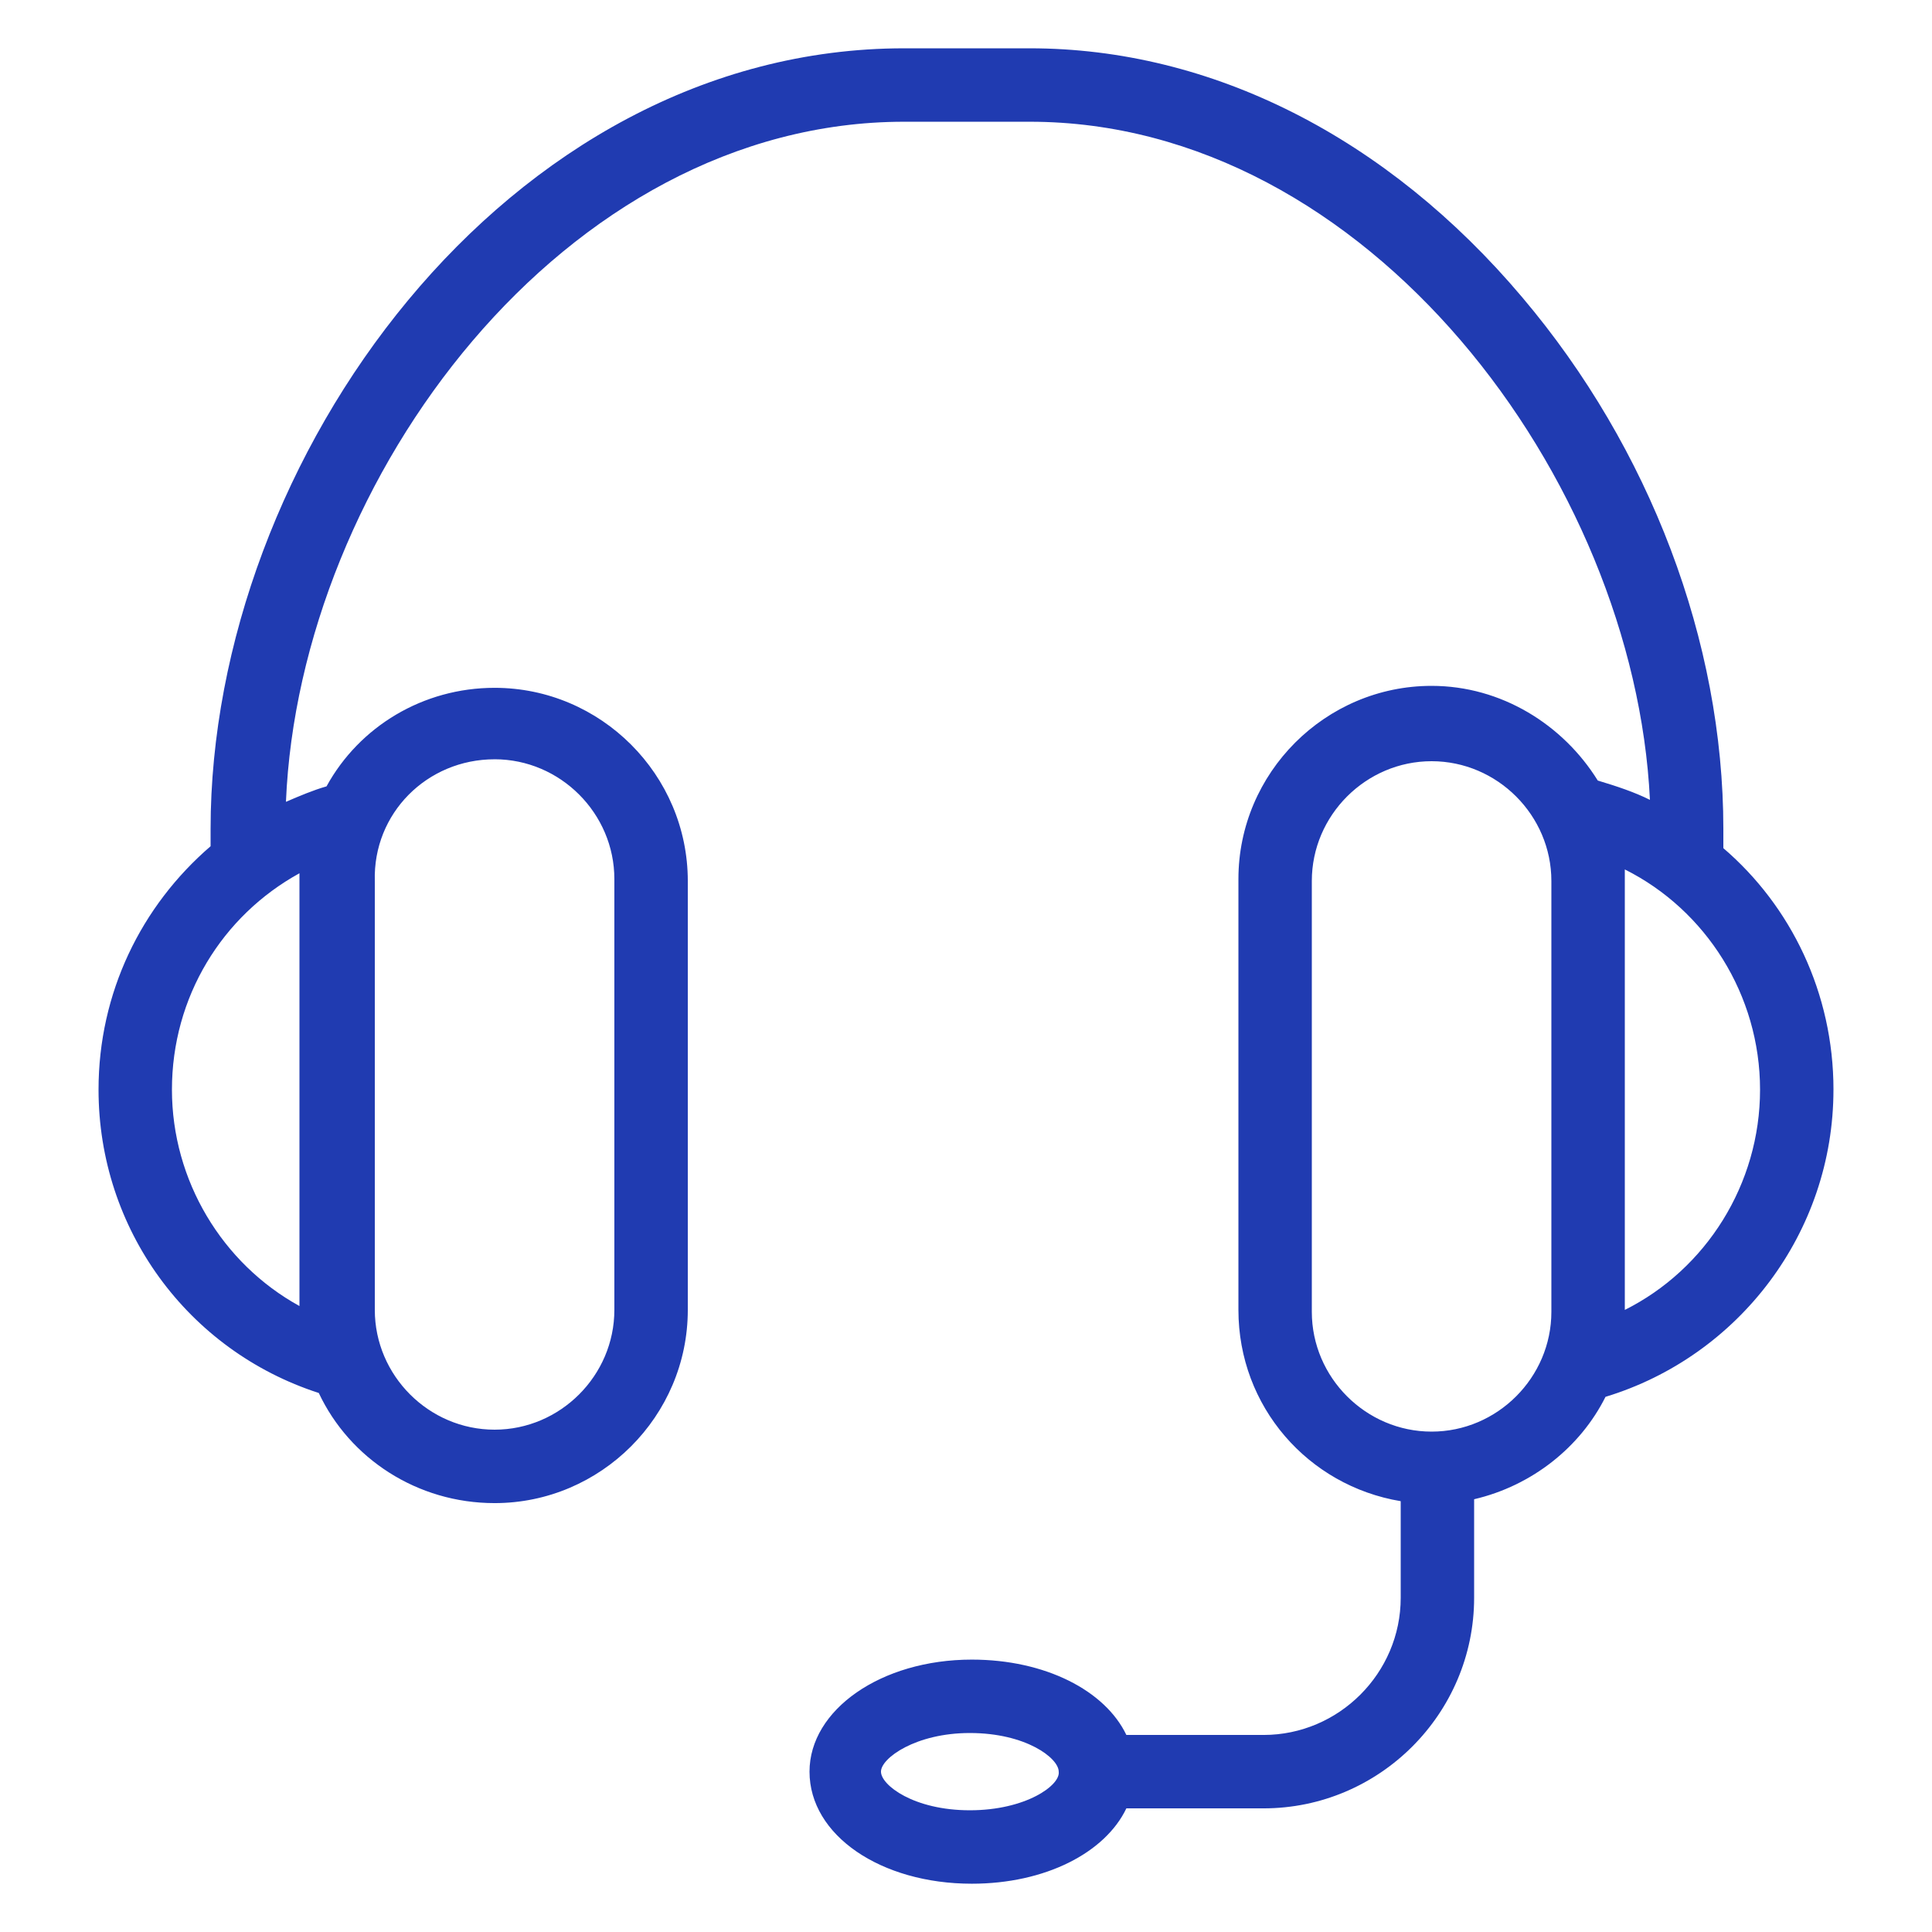
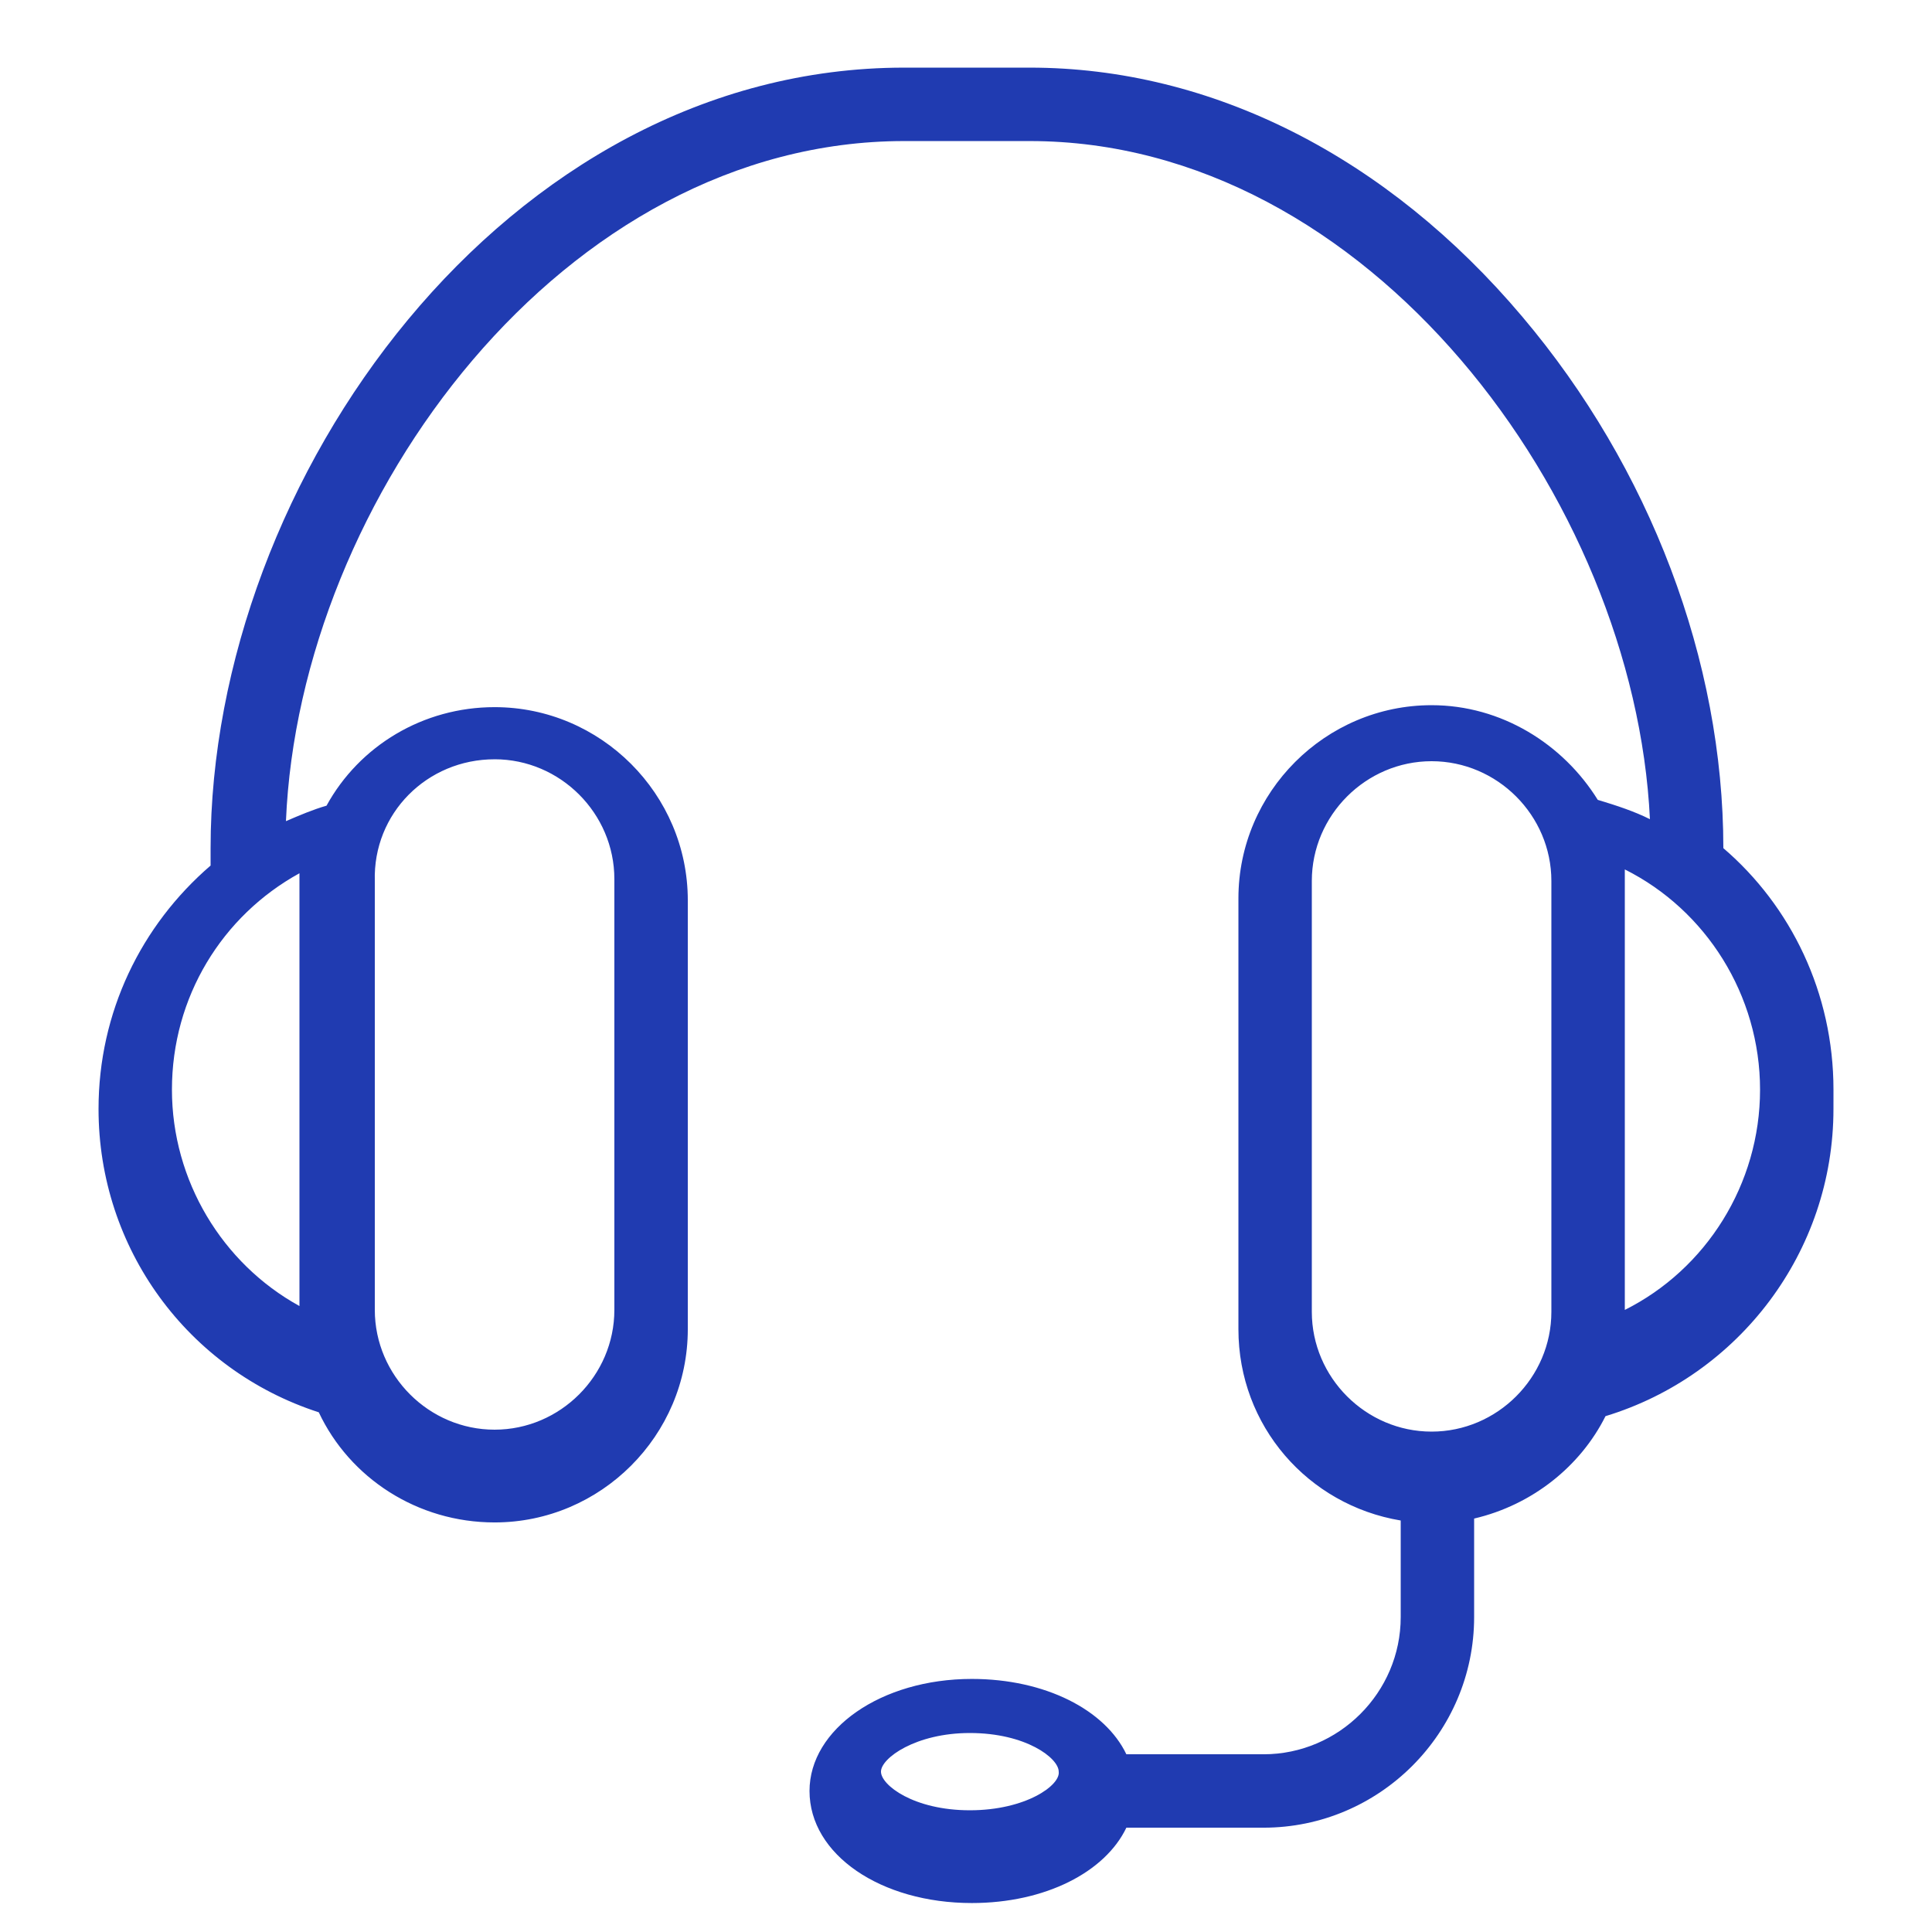
<svg xmlns="http://www.w3.org/2000/svg" width="512pt" height="512pt" viewBox="0 0 512 512">
-   <path d="m485.89 288.77c0-25.602-11.266-48.641-29.184-64v-5.121c0-49.664-19.457-100.86-53.246-140.8-35.84-42.496-82.434-66.047-130.56-66.047h-33.281c-105.47 0-183.81 109.05-183.81 206.85v4.609c-18.434 15.871-29.695 38.91-29.695 64.512 0 36.863 23.551 69.121 58.367 80.383 8.191 17.406 26.113 29.184 46.594 29.184 28.16 0 51.199-23.039 51.199-51.199v-113.66c0-28.16-23.039-51.199-51.199-51.199-18.945 0-35.84 10.238-44.543 26.113-3.586 1.023-7.168 2.559-10.754 4.098 3.582-85.508 73.727-180.23 163.84-180.23h33.281c89.602 0 160.26 94.719 164.35 179.71-4.098-2.047-8.703-3.586-13.824-5.121-9.215-14.848-25.602-25.09-44.031-25.09-28.16 0-51.199 23.039-51.199 51.199v114.18c0 25.602 18.434 46.594 43.008 50.688v25.602c0 19.969-16.383 36.352-36.352 36.352h-36.352c-5.633-11.777-21.504-19.969-40.961-19.969-24.062 0-43.008 13.312-43.008 29.695 0 16.895 18.945 29.695 43.008 29.695 19.457 0 35.328-8.191 40.961-19.969h36.352c30.719 0 55.809-25.09 55.809-55.809v-26.113c15.359-3.586 28.16-13.824 34.816-27.137 35.324-10.742 60.41-43.512 60.41-81.398zm-354.82-87.555c17.406 0 31.742 14.336 31.742 31.742v114.18c0 17.406-14.336 31.742-31.742 31.742s-31.742-14.336-31.742-31.742v-113.66c-0.512-17.922 13.824-32.258 31.742-32.258zm-51.711 32.258v112.64c-20.48-11.266-33.793-33.281-33.793-57.344 0-24.574 13.312-46.078 33.793-57.344v2.047zm177.66 246.27c-14.848 0-23.551-6.656-23.551-10.238 0-3.586 9.215-10.238 23.551-10.238 14.848 0 23.551 6.656 23.551 10.238 0.516 3.586-8.703 10.238-23.551 10.238zm122.37-100.35c-17.406 0-31.742-14.336-31.742-31.742v-114.18c0-17.406 14.336-31.742 31.742-31.742s31.742 14.336 31.742 31.742v114.18c0.004 17.406-14.332 31.742-31.742 31.742zm51.203-32.254v-113.66-3.07c21.504 10.754 35.84 33.281 35.84 58.367 0 25.086-14.336 47.613-35.84 58.367z" fill="#203bb1" />
+   <path d="m485.89 288.77c0-25.602-11.266-48.641-29.184-64c0-49.664-19.457-100.86-53.246-140.8-35.84-42.496-82.434-66.047-130.56-66.047h-33.281c-105.47 0-183.81 109.05-183.81 206.85v4.609c-18.434 15.871-29.695 38.91-29.695 64.512 0 36.863 23.551 69.121 58.367 80.383 8.191 17.406 26.113 29.184 46.594 29.184 28.16 0 51.199-23.039 51.199-51.199v-113.66c0-28.16-23.039-51.199-51.199-51.199-18.945 0-35.84 10.238-44.543 26.113-3.586 1.023-7.168 2.559-10.754 4.098 3.582-85.508 73.727-180.23 163.84-180.23h33.281c89.602 0 160.26 94.719 164.35 179.71-4.098-2.047-8.703-3.586-13.824-5.121-9.215-14.848-25.602-25.09-44.031-25.09-28.16 0-51.199 23.039-51.199 51.199v114.18c0 25.602 18.434 46.594 43.008 50.688v25.602c0 19.969-16.383 36.352-36.352 36.352h-36.352c-5.633-11.777-21.504-19.969-40.961-19.969-24.062 0-43.008 13.312-43.008 29.695 0 16.895 18.945 29.695 43.008 29.695 19.457 0 35.328-8.191 40.961-19.969h36.352c30.719 0 55.809-25.09 55.809-55.809v-26.113c15.359-3.586 28.16-13.824 34.816-27.137 35.324-10.742 60.41-43.512 60.41-81.398zm-354.82-87.555c17.406 0 31.742 14.336 31.742 31.742v114.18c0 17.406-14.336 31.742-31.742 31.742s-31.742-14.336-31.742-31.742v-113.66c-0.512-17.922 13.824-32.258 31.742-32.258zm-51.711 32.258v112.64c-20.48-11.266-33.793-33.281-33.793-57.344 0-24.574 13.312-46.078 33.793-57.344v2.047zm177.66 246.27c-14.848 0-23.551-6.656-23.551-10.238 0-3.586 9.215-10.238 23.551-10.238 14.848 0 23.551 6.656 23.551 10.238 0.516 3.586-8.703 10.238-23.551 10.238zm122.37-100.35c-17.406 0-31.742-14.336-31.742-31.742v-114.18c0-17.406 14.336-31.742 31.742-31.742s31.742 14.336 31.742 31.742v114.18c0.004 17.406-14.332 31.742-31.742 31.742zm51.203-32.254v-113.66-3.07c21.504 10.754 35.84 33.281 35.84 58.367 0 25.086-14.336 47.613-35.84 58.367z" fill="#203bb1" />
</svg>